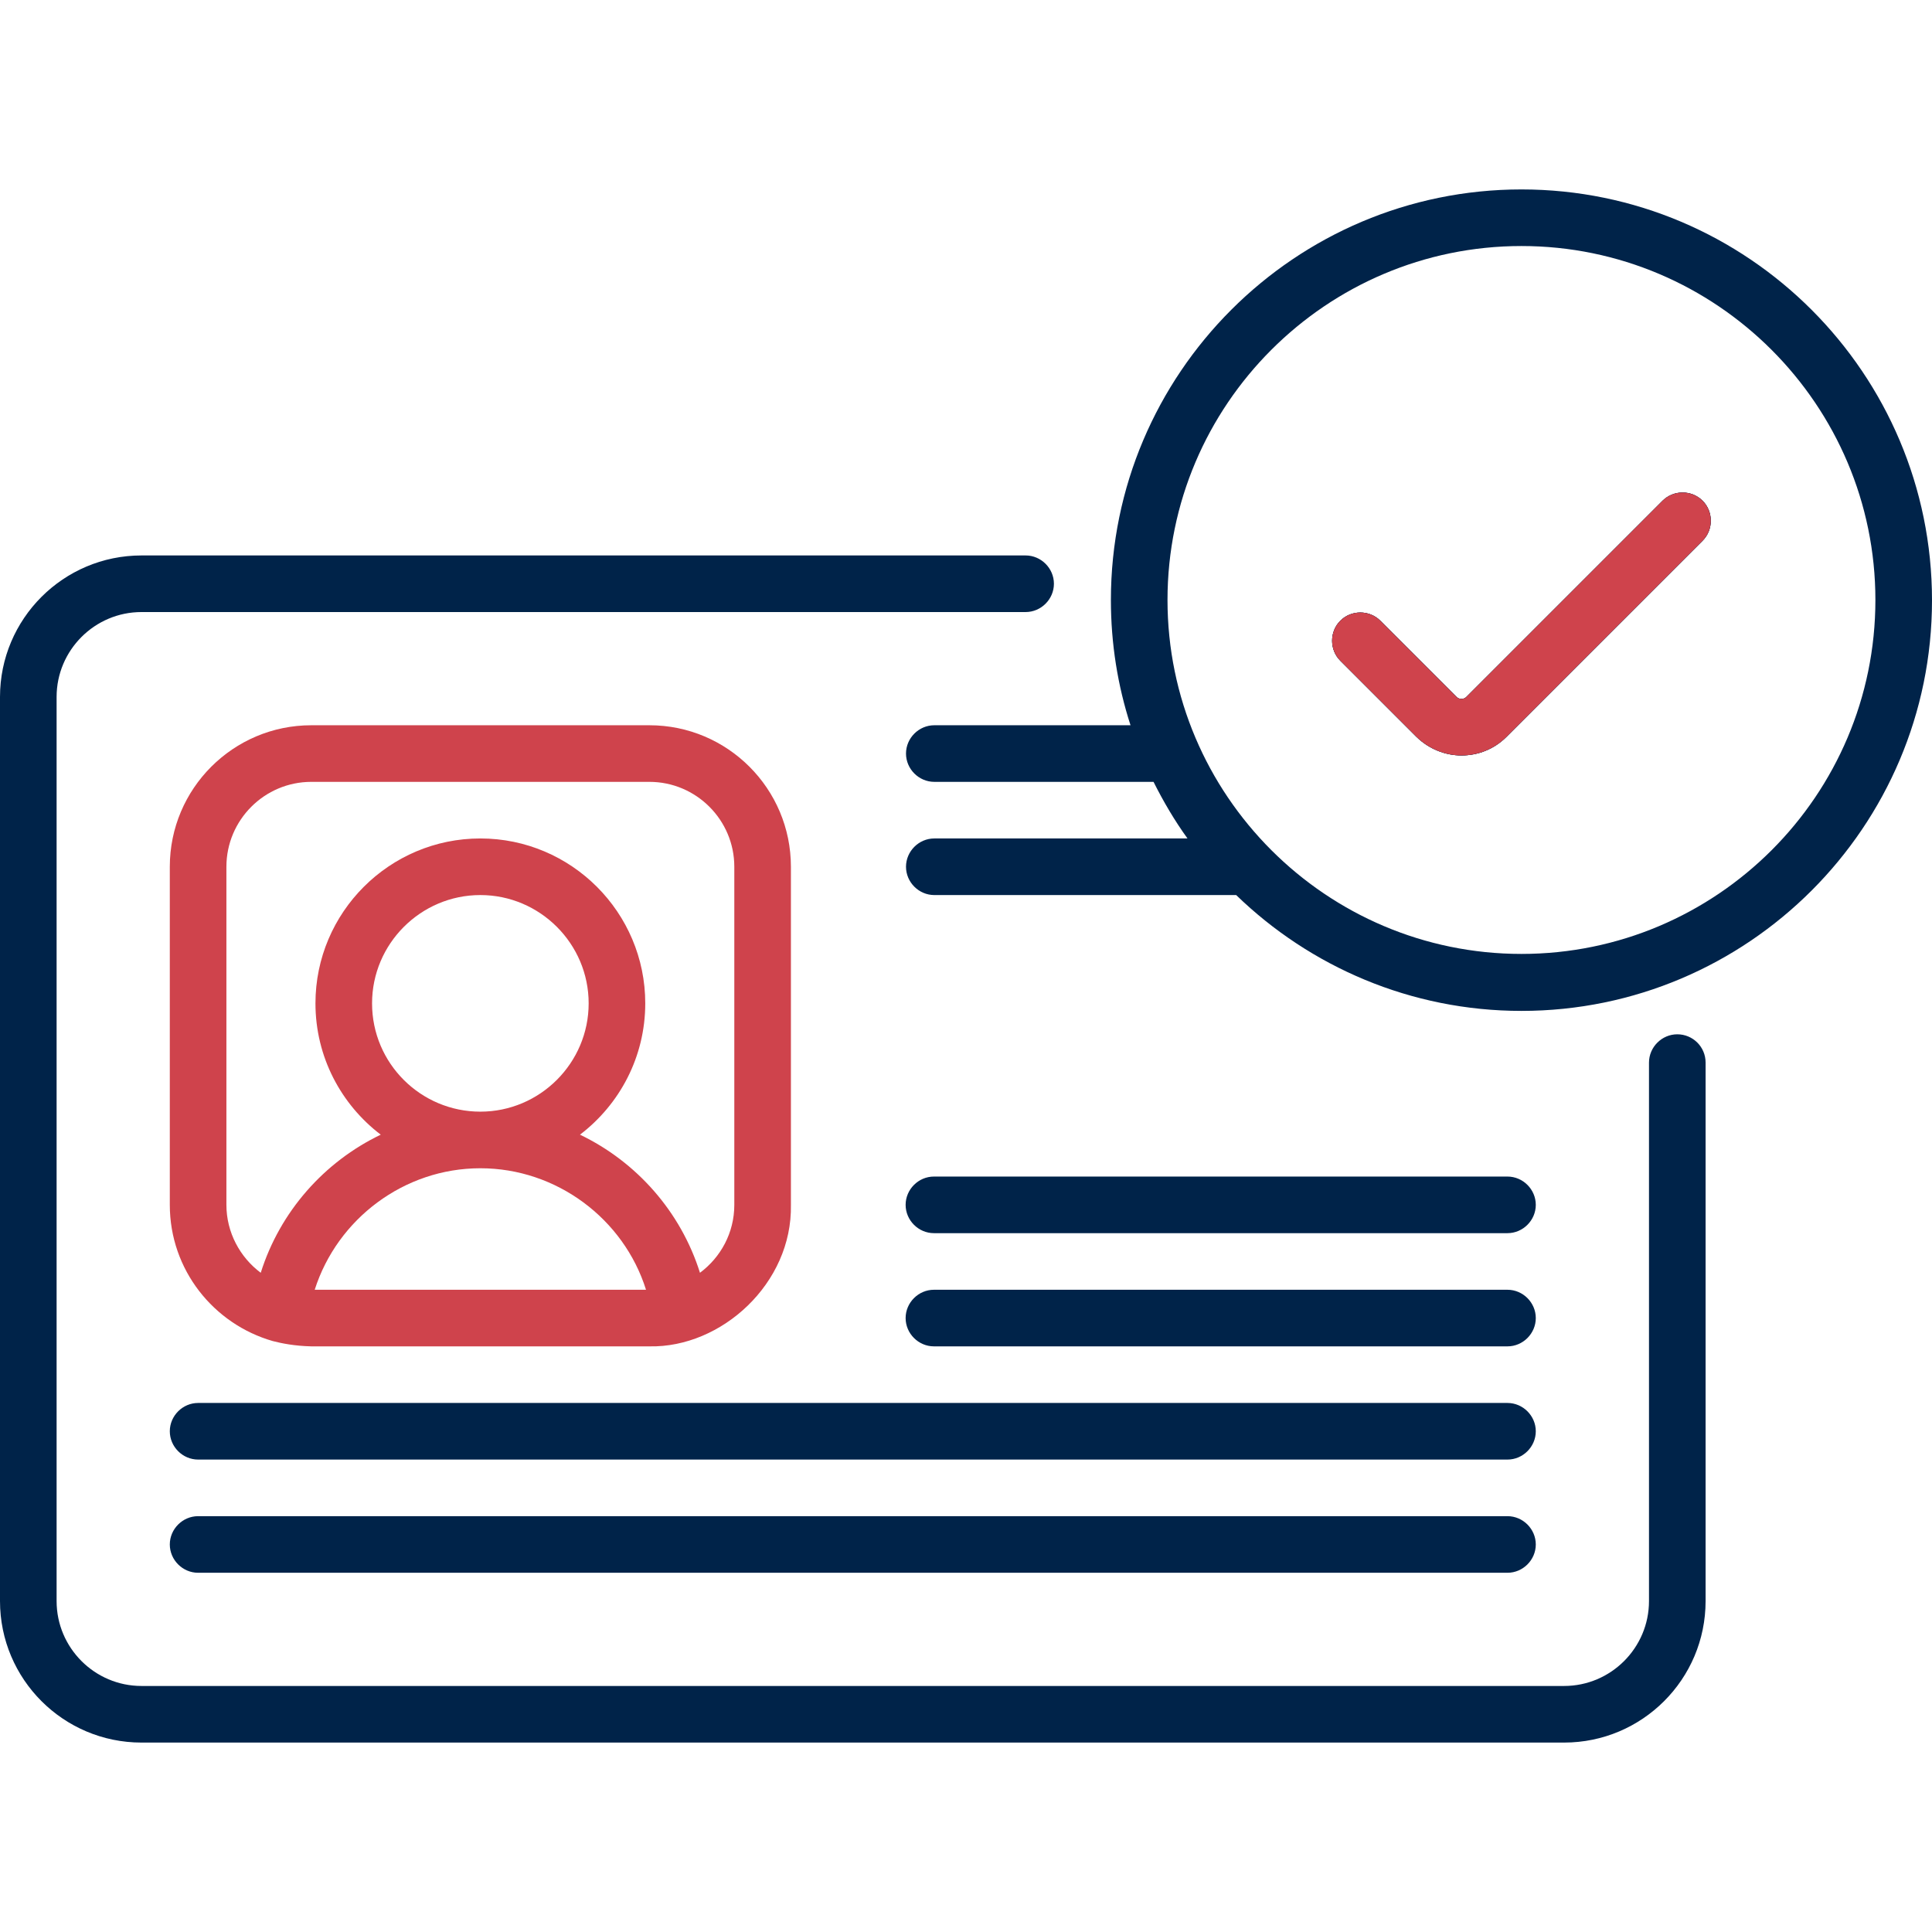
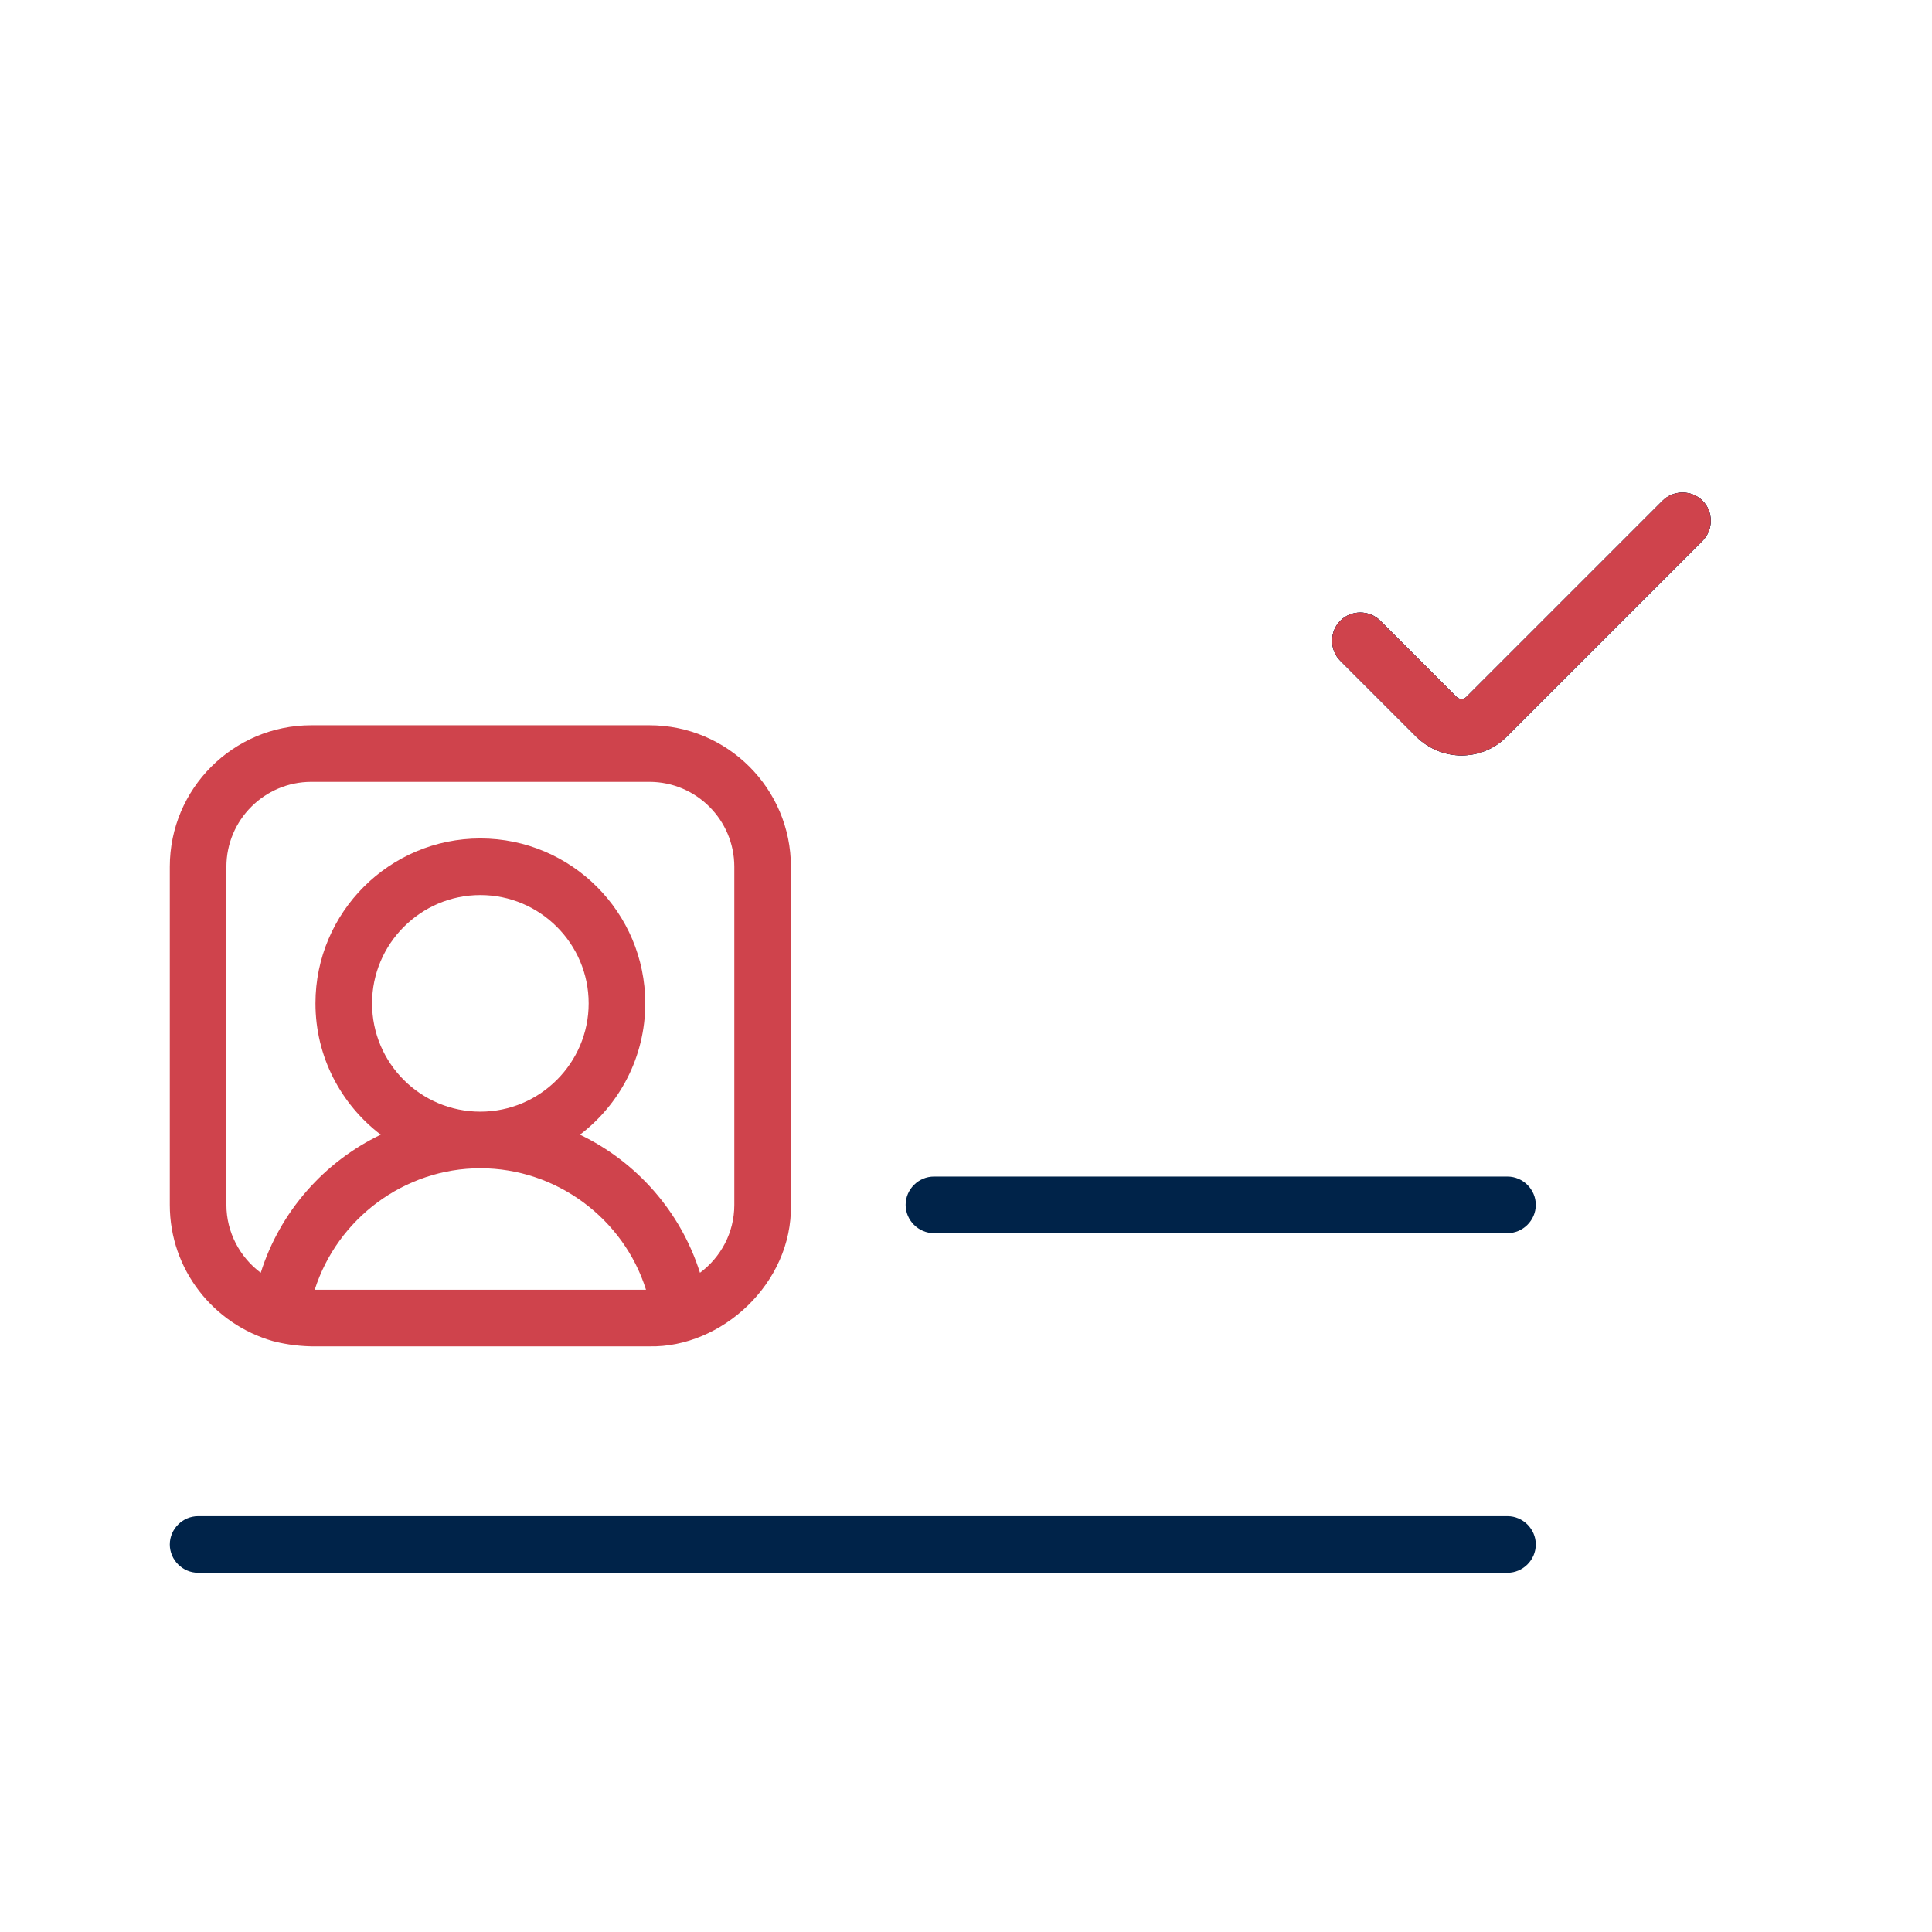
<svg xmlns="http://www.w3.org/2000/svg" id="Capa_1" x="0px" y="0px" viewBox="0 0 512 512" style="enable-background:new 0 0 512 512;" xml:space="preserve">
  <style type="text/css"> .st0{fill:#002349;} .st1{fill:#CF434C;} </style>
  <path class="st0" d="M399.5,401.8h-347c-4.1,0-7.5,3.4-7.5,7.5s3.4,7.5,7.5,7.5h347c4.1,0,7.5-3.4,7.5-7.5S403.6,401.8,399.5,401.8z " />
-   <path class="st0" d="M399.5,371.8h-347c-4.1,0-7.5,3.4-7.5,7.5s3.4,7.5,7.5,7.5h347c4.1,0,7.5-3.4,7.5-7.5S403.6,371.8,399.5,371.8z " />
-   <path class="st0" d="M444.5,274.1c-4.1,0-7.5,3.4-7.5,7.5v142.7c0,12.4-10.1,22.5-22.5,22.5h-377c-12.4,0-22.5-10.1-22.5-22.5V184.7 c0-12.4,10.1-22.5,22.5-22.5h234.3c4.1,0,7.5-3.4,7.5-7.5s-3.4-7.5-7.5-7.5H37.5C16.8,147.2,0,164,0,184.7v239.6 c0,20.7,16.8,37.5,37.5,37.5h377c20.7,0,37.5-16.8,37.5-37.5V281.6C452,277.4,448.6,274.1,444.5,274.1z" />
  <path class="st0" d="M451.2,132.7c2.9,2.9,2.9,7.7,0,10.6l-52,52c-3.3,3.3-7.6,4.9-11.9,4.9s-8.6-1.7-11.9-4.9l-20.2-20.2 c-2.9-2.9-2.9-7.7,0-10.6c2.9-2.9,7.7-2.9,10.6,0l20.2,20.2c0.7,0.7,1.9,0.7,2.6,0l52-52C443.5,129.8,448.3,129.8,451.2,132.7z" />
-   <path class="st0" d="M403.2,50.2c-60,0-108.8,48.8-108.8,108.8c0,11.6,1.8,22.7,5.2,33.2h-52c-4.1,0-7.5,3.4-7.5,7.5 s3.4,7.5,7.5,7.5h58.1c2.6,5.2,5.6,10.3,9,15h-67.1c-4.1,0-7.5,3.4-7.5,7.5s3.4,7.5,7.5,7.5h80c19.6,19,46.3,30.7,75.6,30.7 c60,0,108.8-48.8,108.8-108.8C512,99,463.2,50.2,403.2,50.2z M403.2,252.8c-51.7,0-93.8-42.1-93.8-93.8c0-51.7,42.1-93.8,93.8-93.8 c51.7,0,93.8,42.1,93.8,93.8C497,210.8,454.9,252.8,403.2,252.8z" />
  <path class="st0" d="M451.2,143.3l-52,52c-3.3,3.3-7.6,4.9-11.9,4.9s-8.6-1.7-11.9-4.9l-20.2-20.2c-2.9-2.9-2.9-7.7,0-10.6 c2.9-2.9,7.7-2.9,10.6,0l20.2,20.2c0.7,0.7,1.9,0.7,2.6,0l52-52c2.9-2.9,7.7-2.9,10.6,0S454.1,140.4,451.2,143.3z" />
  <path class="st1" d="M172.1,192.2H82.5C61.8,192.2,45,209,45,229.7v89.6c0,17.2,11.6,31.6,27.3,36.1c2.3,0.6,5.8,1.3,10.2,1.4h89.6 c19.1,0.4,37.9-16.7,37.5-37.5v-89.6C209.6,209,192.8,192.2,172.1,192.2z M83.4,341.8c6-18.8,23.7-32.2,43.9-32.2 c20.2,0,38,13.4,43.9,32.2H83.4z M98.6,265.9c0-15.8,12.9-28.7,28.7-28.7s28.7,12.9,28.7,28.7c0,15.8-12.9,28.7-28.7,28.7 S98.6,281.8,98.6,265.9z M194.6,319.3c0,7.4-3.6,13.9-9.1,18c-5.1-16.2-16.8-29.4-31.8-36.6c10.5-8,17.3-20.6,17.3-34.8 c0-24.1-19.6-43.7-43.7-43.7s-43.7,19.6-43.7,43.7c0,14.2,6.8,26.8,17.3,34.8c-15,7.2-26.7,20.4-31.8,36.6c-5.5-4.1-9.1-10.7-9.1-18 v-89.6c0-12.4,10.1-22.5,22.5-22.5h89.6c12.4,0,22.5,10.1,22.5,22.5V319.3z" />
  <path class="st1" d="M451.2,143.3l-52,52c-3.3,3.3-7.6,4.9-11.9,4.9s-8.6-1.7-11.9-4.9l-20.2-20.2c-2.9-2.9-2.9-7.7,0-10.6 c2.9-2.9,7.7-2.9,10.6,0l20.2,20.2c0.7,0.7,1.9,0.7,2.6,0l52-52c2.9-2.9,7.7-2.9,10.6,0S454.1,140.4,451.2,143.3z" />
  <path class="st0" d="M399.5,311.8h-152c-4.1,0-7.5,3.4-7.5,7.5s3.4,7.5,7.5,7.5h152c4.1,0,7.5-3.4,7.5-7.5S403.6,311.8,399.5,311.8z " />
-   <path class="st0" d="M399.5,341.8h-152c-4.1,0-7.5,3.4-7.5,7.5s3.4,7.5,7.5,7.5h152c4.1,0,7.5-3.4,7.5-7.5S403.6,341.8,399.5,341.8z " />
</svg>